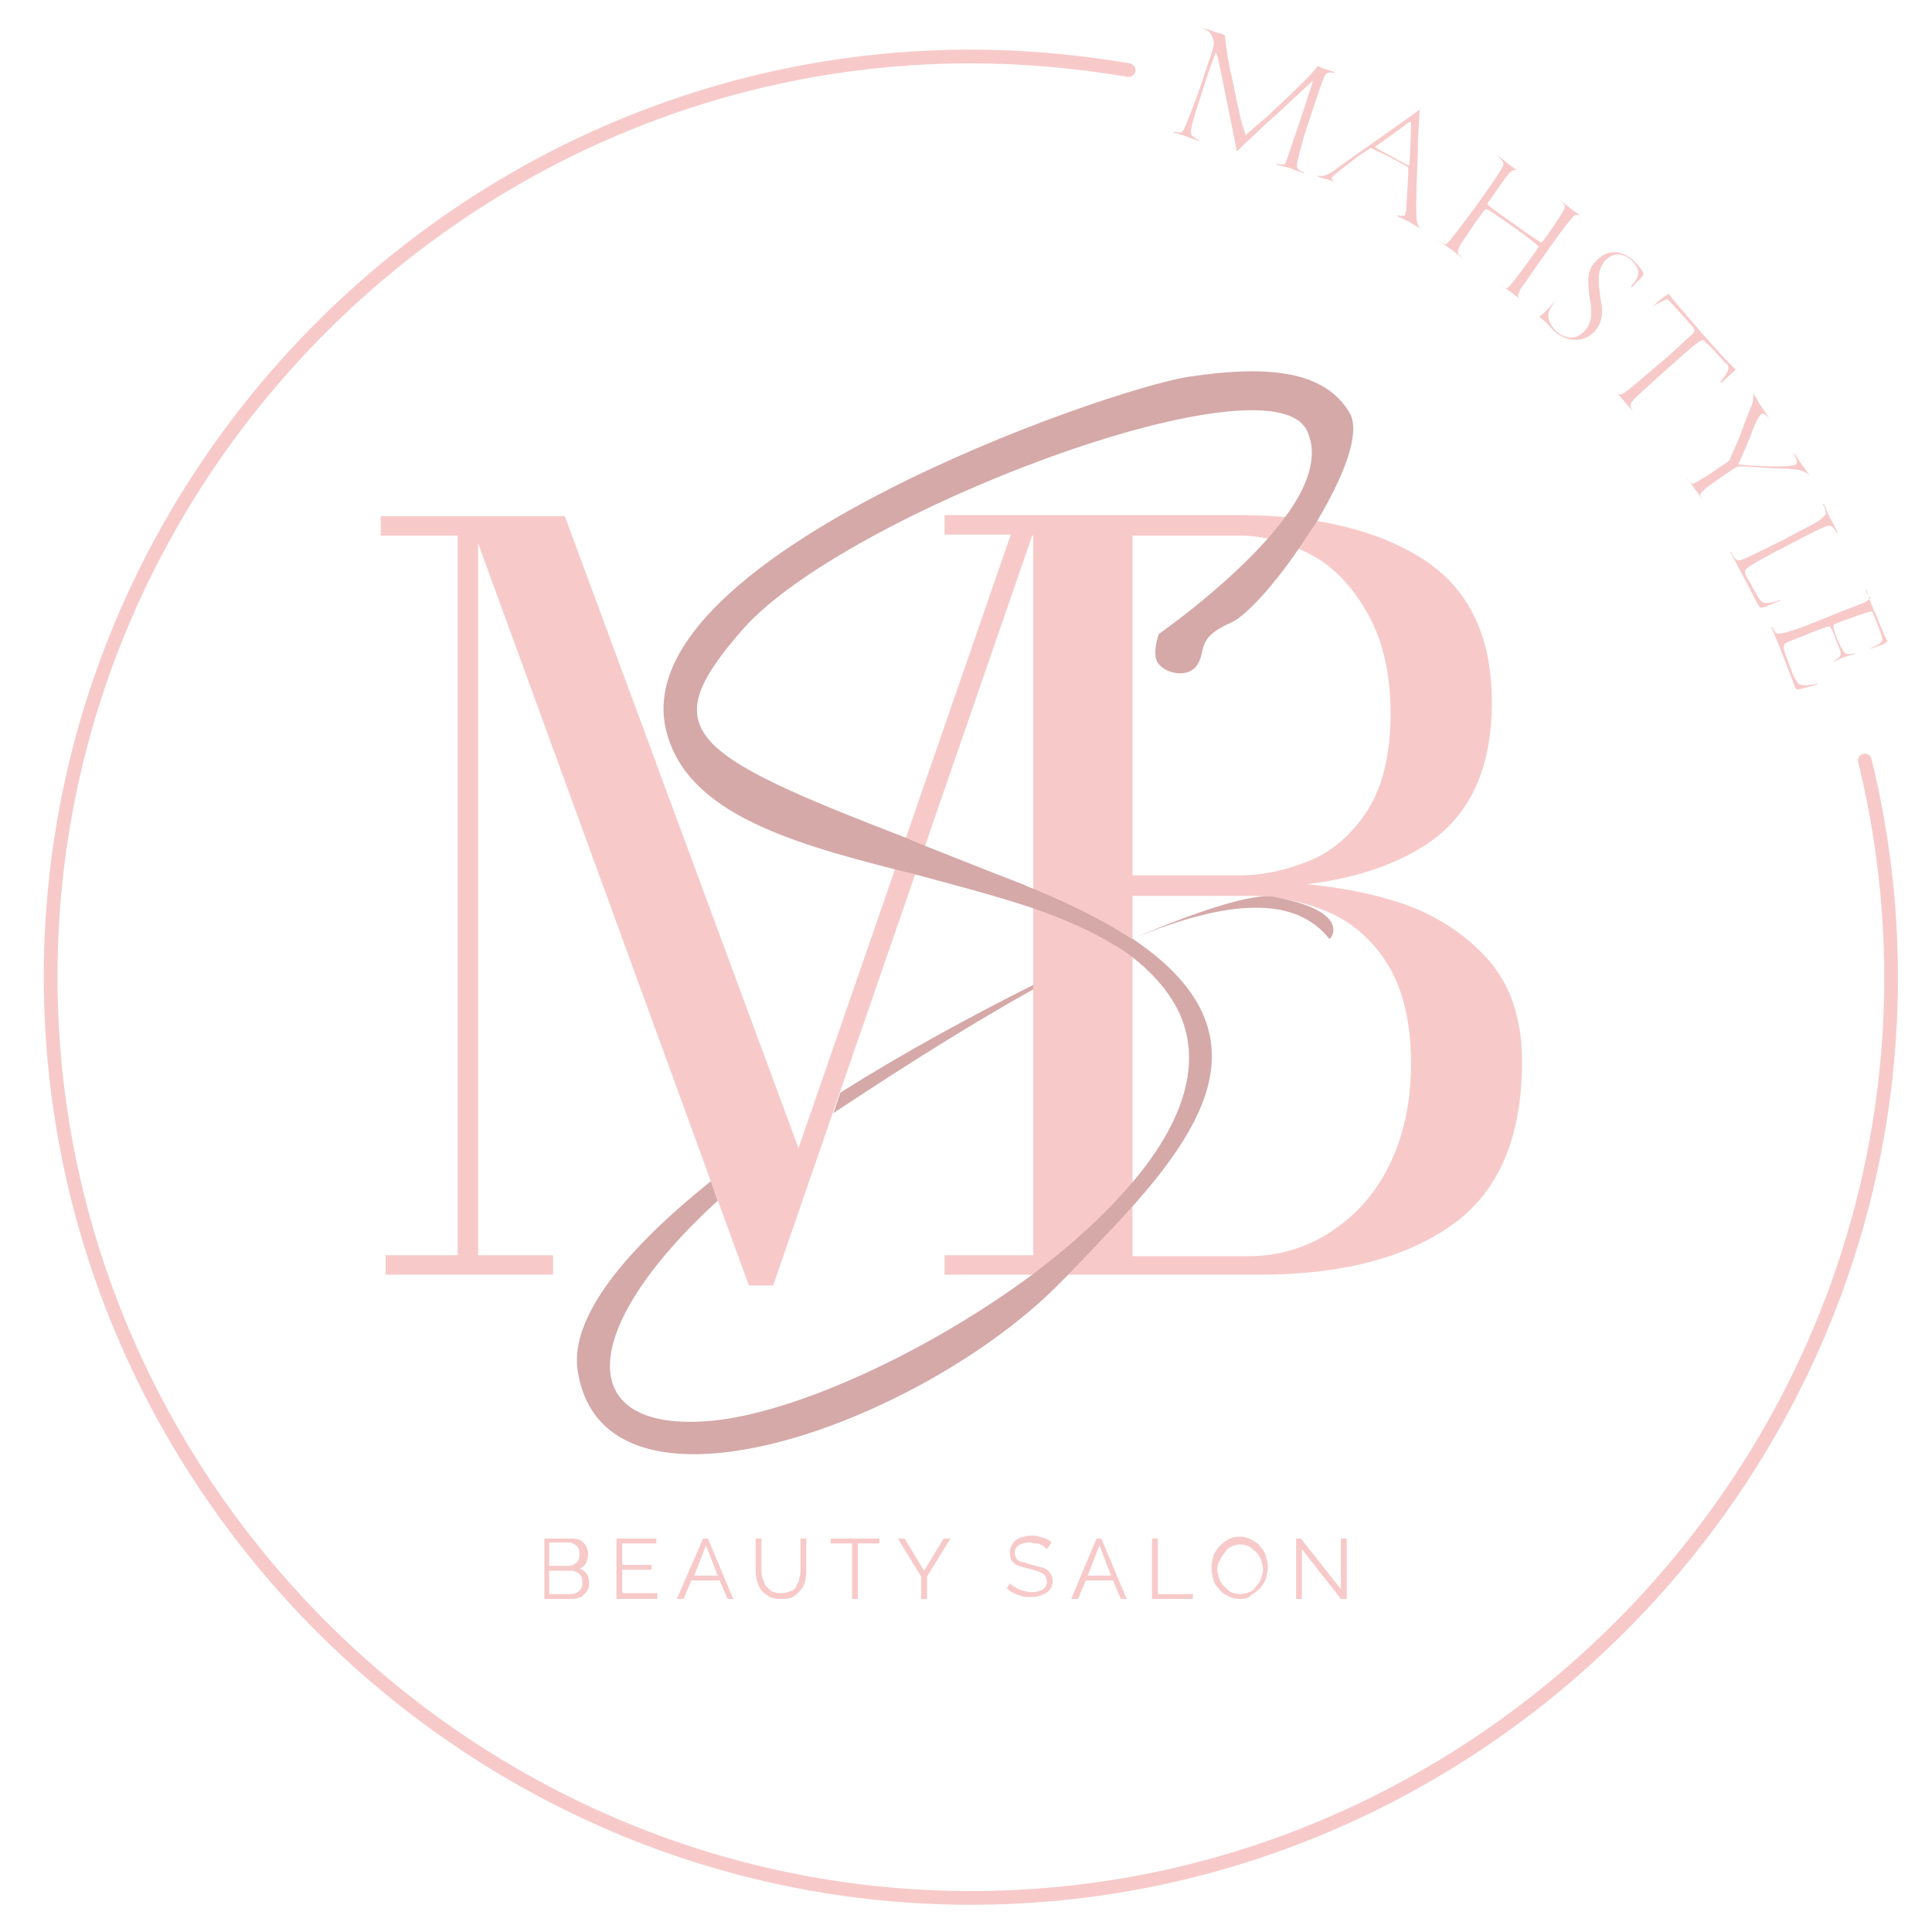
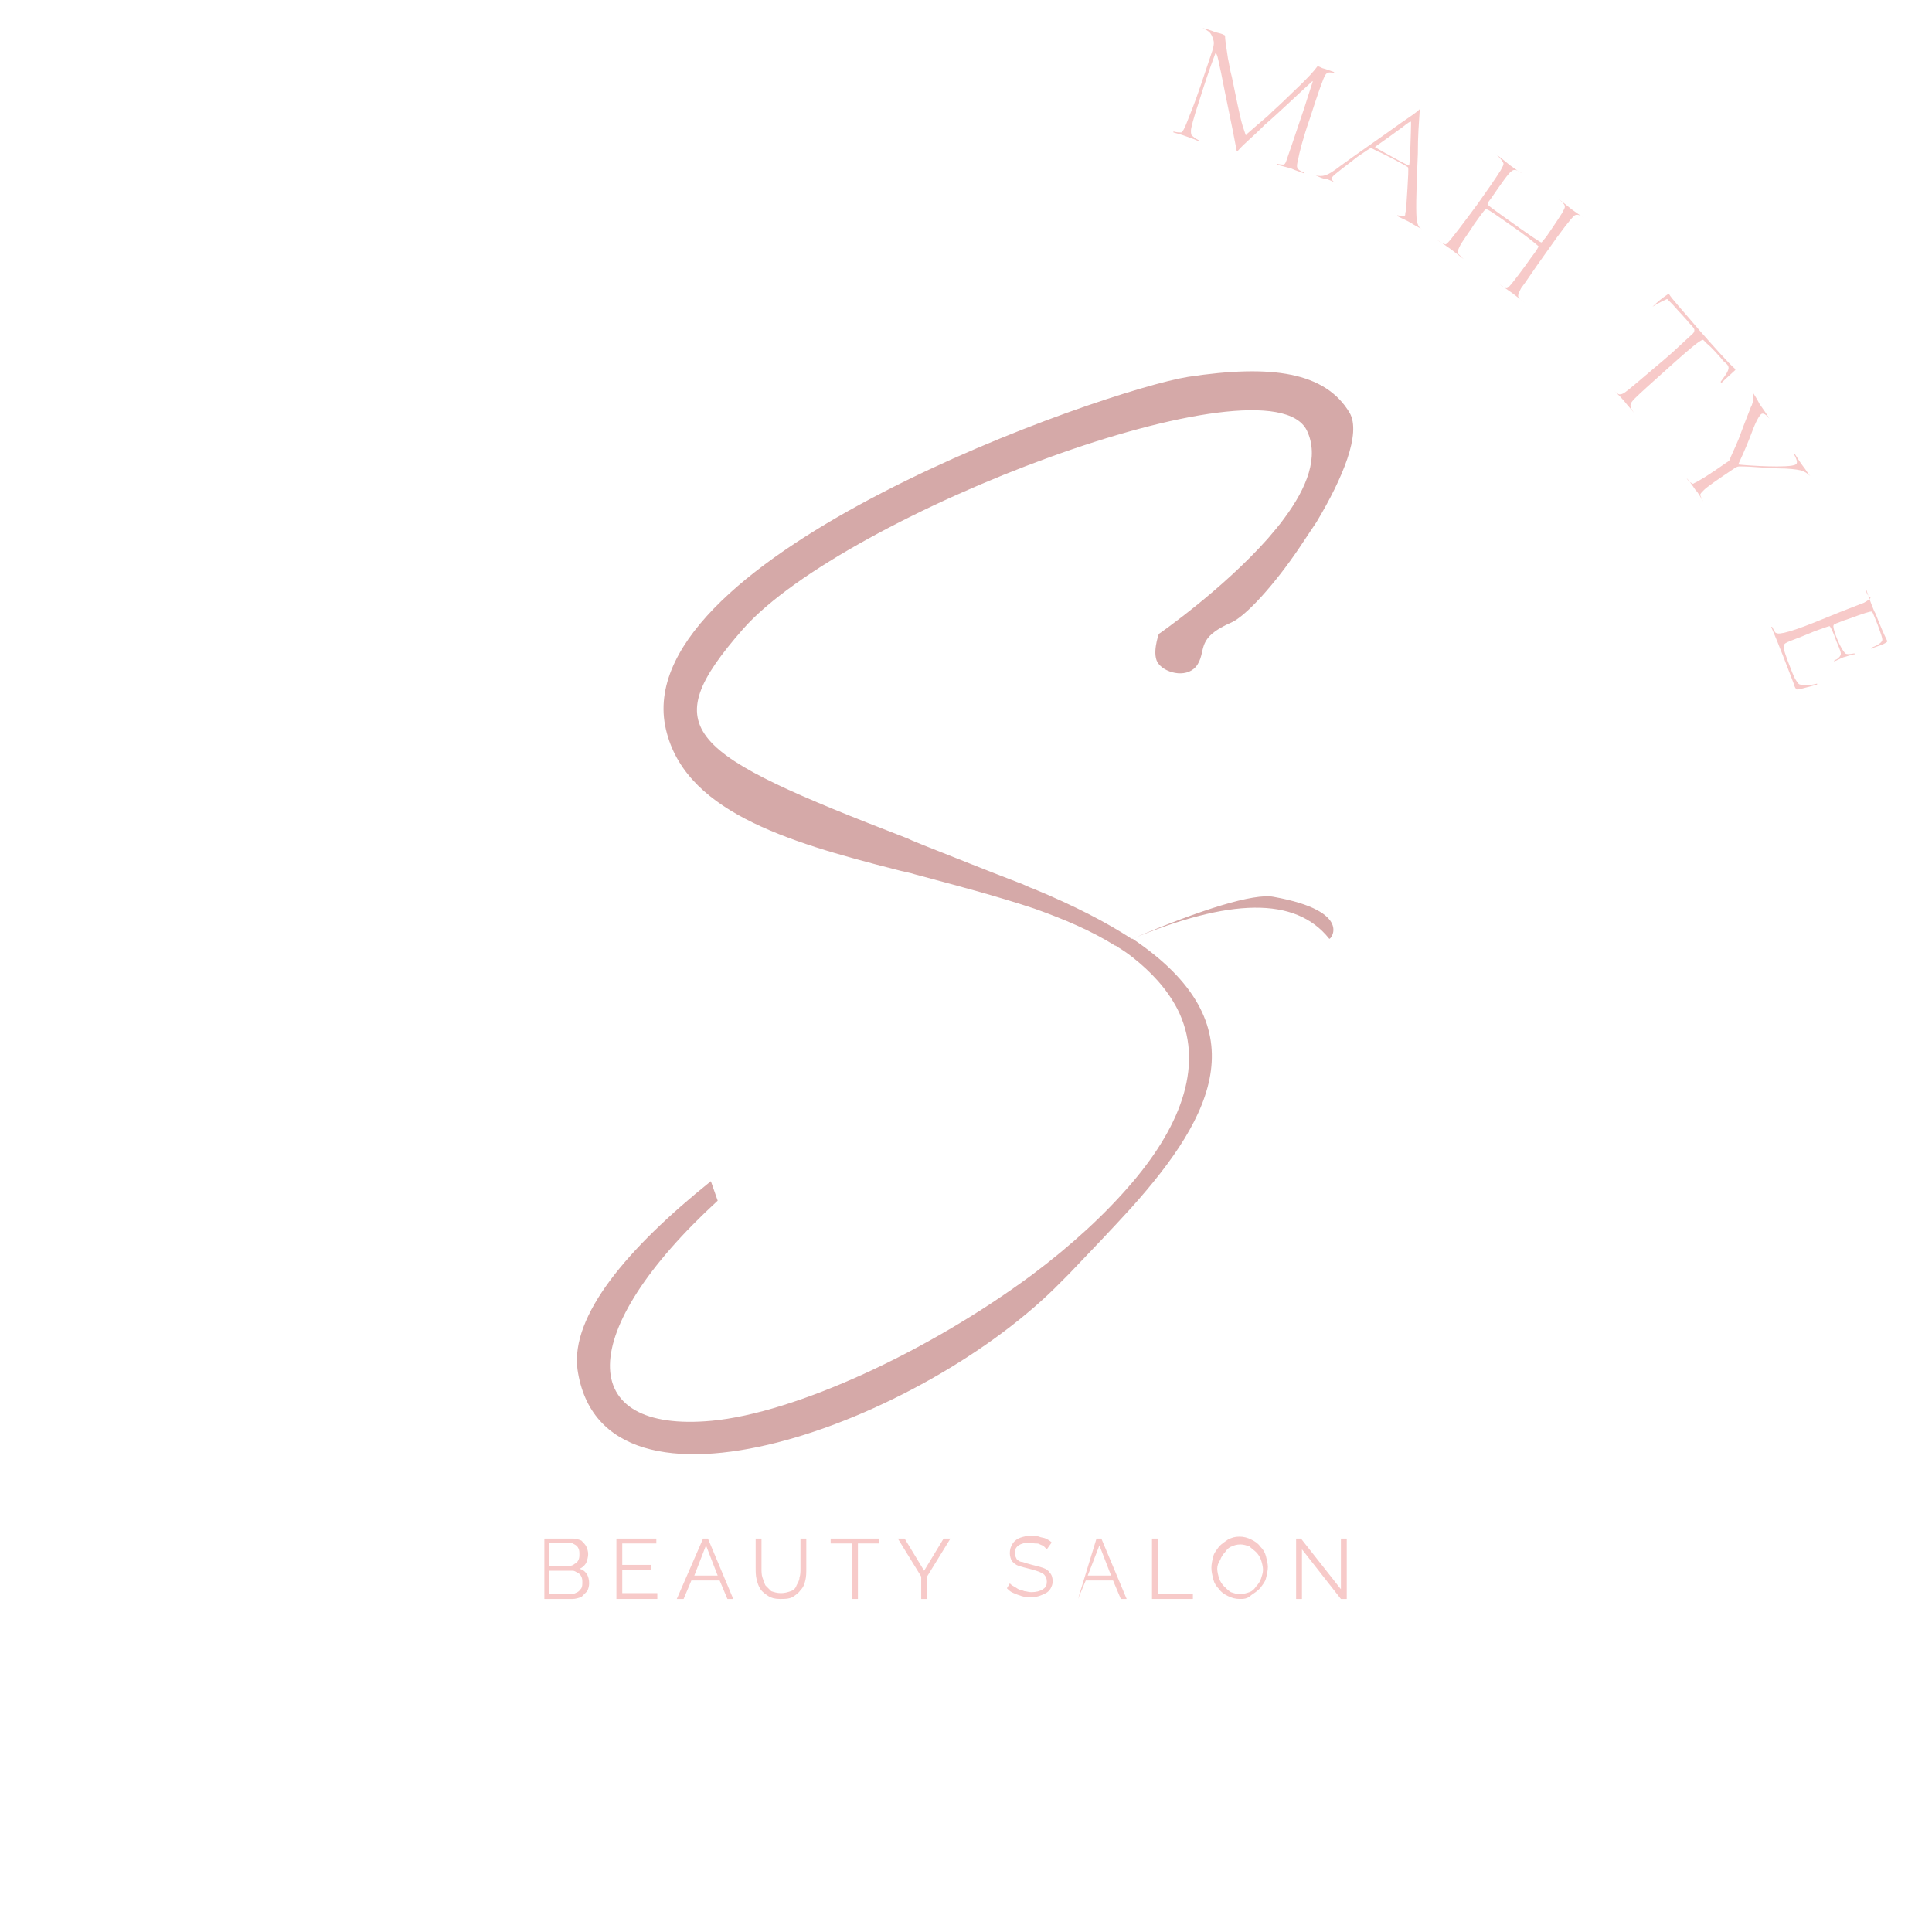
<svg xmlns="http://www.w3.org/2000/svg" version="1.1" id="Calque_1" x="0px" y="0px" viewBox="0 0 198.4 198.4" style="enable-background:new 0 0 198.4 198.4;" xml:space="preserve">
  <style type="text/css">
	.st0{fill:#F7CAC9;}
	.st1{fill:#D5A9A8;}
	.st2{fill:none;stroke:#F7CAC9;stroke-width:1.409;stroke-linecap:round;stroke-miterlimit:10;}
</style>
-   <path class="st0" d="M152.6,98.3c-2.5-2.7-5.7-4.7-9.8-5.9c-2.7-0.8-5.6-1.3-8.6-1.6c5-0.6,9.1-2,12.3-4.1c4.5-3,6.7-7.8,6.7-14.6  c0-6.8-2.4-11.7-7.1-14.7c-4.7-3-11-4.5-18.9-4.5h-3.8h-16.6h-0.6h-1.6H97v2h6.8l-21.8,63L58,53h-8.9h-1h-9v2h7.9v73.9h-7.4v2h17.2  v-2h-7.7V55.8L76.9,132h2.5l26.6-77h0.1v73.9h-8.4H97v2h0.8h25.5h6c8.4,0,15-1.7,19.8-5.1c4.8-3.4,7.2-9,7.2-16.8  C156.3,104.6,155.1,101,152.6,98.3z M127.2,55c2.6,0,5.1,0.7,7.5,2c2.4,1.3,4.3,3.4,5.8,6.1c1.5,2.7,2.3,6.1,2.3,10.2  c0,4.1-0.8,7.4-2.3,9.8c-1.5,2.4-3.5,4.2-5.8,5.2c-2.4,1-4.9,1.6-7.5,1.6h-10.9V55h7H127.2z M142.6,119.8c-1.5,3-3.6,5.2-6.1,6.8  c-2.5,1.6-5.3,2.4-8.3,2.4h-4.9h-7v-37h11.9c3,0,5.7,0.6,8.3,1.7c2.5,1.1,4.6,3,6.1,5.5c1.5,2.5,2.3,5.9,2.3,10  C144.9,113.3,144.1,116.8,142.6,119.8z" />
  <g>
-     <path class="st1" d="M106.2,101.1c-6.4,3.2-13.4,7-19.9,11.1l-0.7,2.1c0.2-0.1,0.4-0.3,0.6-0.4c7.4-4.9,14-9,19.9-12.3V101.1z" />
    <path class="st1" d="M130.8,92.1c-2-0.4-7.5,1.3-14.5,4.3c0,0-0.1,0-0.1,0c-2.6-1.7-5.9-3.4-10-5.1c-0.6-0.2-1.1-0.5-1.7-0.7   c-3.4-1.3-6.6-2.6-9.4-3.7c-0.7-0.3-1.3-0.5-1.9-0.8C70.4,77.3,67.2,75,76.3,64.6c10.5-11.9,54-28.3,57.9-20.4c1.3,2.7,0,5.9-2.3,9   c-0.5,0.7-1.1,1.4-1.7,2.1c-4.7,5.3-11.2,9.8-11.2,9.8s-0.8,2.2,0,3.1c0.8,1,3.1,1.5,4,0s-0.2-2.7,3.5-4.3c1.5-0.7,4.4-3.9,6.9-7.6   c0.6-0.9,1.2-1.8,1.8-2.7c2.7-4.5,4.6-9.1,3.4-11.2c-2.5-4.2-8-5-16.6-3.7C113.3,40.1,65,57,68.3,74.5C70,83.2,80.6,86.4,92,89.3   c0.7,0.2,1.4,0.3,2,0.5c4.1,1.1,8.3,2.2,12.2,3.5c3.1,1.1,5.9,2.3,8.3,3.8c0.1,0,0.2,0.1,0.2,0.1c0.5,0.3,1.1,0.7,1.6,1.1   c1.9,1.5,3.5,3.2,4.6,5.3c2.8,5.5,0.5,11.8-4.6,17.8c-2.8,3.3-6.3,6.5-10.3,9.5c-10.8,8-24.4,14.2-32.9,15   c-14,1.3-14.1-9.1,0.6-22.6l-0.7-2c-8.6,6.9-14.4,13.8-13.7,19.3c2.5,17.6,35.6,5.5,49.7-9c0.3-0.3,0.5-0.5,0.8-0.8   c2.2-2.3,4.4-4.6,6.4-6.8c8.5-9.5,13.2-18.8,0.1-27.6c9.9-4.1,16.7-4.4,20.2,0C136.6,96.6,139.1,93.6,130.8,92.1z" />
  </g>
  <g>
    <path class="st0" d="M123.5,2.9C123.5,2.9,123.5,2.9,123.5,2.9c0.2,0,0.8,0.2,1.3,0.4c0.4,0.1,0.8,0.2,0.9,0.3c0,0,0.1,0,0.1,0.1   c0,0.3,0.1,1,0.3,2.3c0.1,0.4,0.2,1.2,0.4,1.9c0.4,1.9,0.8,4,1.1,5c0.1,0.3,0.2,0.6,0.3,0.9c0,0.1,0.1,0.1,0.1,0   c0.8-0.7,1.6-1.4,2.2-1.9c0.7-0.7,1.2-1.1,1.7-1.6c0.8-0.8,2.6-2.4,3.4-3.5l0,0c0.1,0,0.3,0.1,0.5,0.2c0.4,0.1,0.9,0.3,1.2,0.4   c0,0,0,0.1,0,0.1c-0.5-0.1-0.7-0.1-0.9,0.2c-0.2,0.3-0.7,1.7-1.6,4.5c-0.7,2-1.1,3.6-1.2,4.2c-0.2,0.8-0.2,1,0.6,1.3   c0,0,0,0.1,0,0.1c-0.5-0.2-0.9-0.3-1.3-0.5c-0.7-0.2-1.2-0.3-1.5-0.4c0,0,0-0.1,0-0.1c0.3,0.1,0.6,0.1,0.7,0.1   c0.1,0,0.2-0.1,0.3-0.4c0.1-0.3,0.8-2.3,1.8-5.3c0.2-0.6,0.6-1.9,0.9-2.8c0-0.1,0-0.1-0.1,0c-1,0.9-3.4,3.2-4.8,4.4   c-1.4,1.4-2.1,1.9-2.8,2.7c0,0-0.1,0-0.1,0c-0.5-2.7-1.1-5.4-1.6-8c-0.3-1.3-0.3-1.6-0.5-2c0-0.1-0.1-0.1-0.1,0   c-0.6,1.6-1.1,3.1-1.6,4.7c-0.7,2.1-0.9,3-0.9,3.2c0,0.3,0,0.5,0.2,0.6c0.2,0.2,0.4,0.3,0.6,0.4c0,0,0,0.1,0,0.1   c-0.2-0.1-0.7-0.3-1.3-0.5c-0.5-0.2-1-0.3-1.3-0.4c0,0,0-0.1,0-0.1c0.3,0.1,0.7,0.1,0.8,0.1c0.3-0.1,0.7-1.4,1.2-2.6   c0.4-1,1.1-3.1,1.7-4.9c0.5-1.4,0.5-1.7,0.4-2C124.4,3.4,124.2,3.2,123.5,2.9L123.5,2.9z" />
    <path class="st0" d="M135.1,18c0.3,0.1,0.7,0.1,1,0c0.3-0.1,0.7-0.3,1.6-1c1.5-1.1,4.4-3.1,6.2-4.4c1-0.7,1.5-1,1.9-1.4   c0,0,0,0,0,0c0,0,0,0,0,0c-0.1,1.6-0.2,2.7-0.2,4.6c-0.2,4.4-0.2,6.2-0.1,6.9c0.1,0.4,0.2,0.7,0.6,0.9c0,0,0,0.1,0,0   c-0.3-0.2-0.9-0.5-1.2-0.7c-0.3-0.2-0.8-0.4-1.4-0.7c0,0,0-0.1,0-0.1c0.4,0.1,0.7,0.1,0.8,0c0-0.1,0-0.3,0.1-0.5   c0-0.5,0.3-4.2,0.2-4.4c0-0.1-2.7-1.5-3-1.6c-0.4-0.2-0.8-0.4-0.8-0.4c-0.1,0-0.5,0.3-1.4,0.9c-1,0.8-2.4,1.8-2.6,2.1   c-0.1,0.2,0,0.4,0.5,0.7c0,0,0,0.1,0,0c-0.3-0.2-0.5-0.3-1-0.5C135.9,18.4,135.3,18.1,135.1,18C135,18,135.1,18,135.1,18L135.1,18z    M143.5,16.4c1.1,0.6,1.2,0.6,1.2,0.6c0.1-0.2,0.2-3.7,0.2-4.2c0-0.3,0-0.3,0-0.3c-0.1,0-0.2,0-0.8,0.5c-0.8,0.6-1.8,1.3-2.5,1.8   c-0.3,0.2-0.4,0.3-0.4,0.3C141.2,15.1,141.3,15.2,143.5,16.4z" />
    <path class="st0" d="M153.7,15.9c0.3,0.2,0.9,0.7,1.4,1.1c0.4,0.3,1,0.7,1.2,0.8c0,0,0,0.1,0,0c-0.4-0.3-0.8-0.5-1.1-0.2   c-0.3,0.2-1,1.2-2.1,2.8c-0.3,0.4-0.4,0.5-0.3,0.6c0.1,0.2,0.6,0.5,1.4,1.1c3.2,2.3,4,2.8,4.1,2.8c0,0,0.1-0.1,0.5-0.6   c0.4-0.6,1.1-1.6,1.6-2.4c0.2-0.4,0.3-0.5,0.3-0.7c0-0.2-0.3-0.5-0.7-0.8c0,0,0-0.1,0,0c0.3,0.2,0.9,0.7,1.4,1.1   c0.4,0.3,1,0.7,1.3,0.9c0,0,0,0.1,0,0c-0.4-0.3-0.8-0.5-1.1-0.2c-0.3,0.3-1.2,1.4-2.8,3.7c-1.3,1.8-2.2,3.2-2.6,3.7   c-0.2,0.4-0.3,0.6-0.3,0.8c0,0.2,0.3,0.4,0.7,0.7c0,0,0,0.1,0,0c-0.4-0.3-0.9-0.7-1.3-1c-0.6-0.4-1.1-0.8-1.3-0.9c0,0,0-0.1,0,0   c0.4,0.3,0.6,0.4,0.7,0.4c0.1,0,0.2-0.1,0.3-0.2c0.3-0.3,1.5-1.9,2.2-2.9c0.7-0.9,0.8-1.2,0.8-1.2c-0.1-0.1-0.8-0.7-1.9-1.5   c-2.7-1.9-3.4-2.4-3.5-2.3c-0.1,0-0.2,0.1-1.2,1.5c-0.3,0.5-1.1,1.6-1.4,2.1c-0.2,0.4-0.3,0.6-0.3,0.8c0,0.2,0.1,0.2,0.6,0.7   c0,0,0,0.1,0,0c-0.4-0.3-0.9-0.7-1.3-1c-0.6-0.4-1.1-0.8-1.3-0.9c-0.1,0,0-0.1,0,0c0.2,0.2,0.6,0.3,0.7,0.4c0.1,0,0.2-0.1,0.3-0.2   c0.3-0.3,1.6-2,3-3.9c1-1.4,1.9-2.7,2.4-3.5c0.2-0.4,0.3-0.5,0.3-0.7C154.3,16.5,154,16.2,153.7,15.9   C153.6,15.9,153.6,15.8,153.7,15.9z" />
-     <path class="st0" d="M159.8,30.8C159.8,30.7,159.9,30.8,159.8,30.8c-0.5,0.7-0.9,1.2-0.8,1.8c0.1,0.5,0.4,1,0.7,1.3   c0.9,0.9,2.1,1.1,3,0.1c0.8-0.8,0.8-1.9,0.6-3.1c-0.1-0.5-0.2-1.4-0.2-2.1c0-0.9,0.3-1.5,0.8-2c1.2-1.3,2.7-1.1,3.9,0   c0.5,0.5,0.9,1,1,1.4l0,0c-0.7,0.8-0.3,0.3-1.2,1.3c0,0-0.1,0-0.1-0.1c0.8-0.9,1.1-1.6,0.1-2.6c-0.9-0.9-2-0.9-2.8,0   c-0.5,0.6-0.7,1.3-0.6,2.6c0.1,0.6,0.2,1.8,0.3,2.1c0.1,0.9-0.1,1.8-0.7,2.5c-1.2,1.3-3,1.1-4.2,0c-0.4-0.4-0.8-0.9-1.2-1.2   c-0.1-0.1-0.2-0.2-0.3-0.2c0,0,0,0,0-0.1C158.7,32.1,159.2,31.4,159.8,30.8z" />
    <path class="st0" d="M169.7,31.5C169.7,31.5,169.7,31.4,169.7,31.5c0.5-0.5,1-0.9,1.6-1.3l0.1,0c0.2,0.4,1.5,1.8,3.1,3.7   c1.5,1.7,3,3.4,3.7,4l0,0.1c-0.2,0.2-0.9,0.8-1.4,1.3c0,0-0.1,0-0.1-0.1c0.2-0.3,0.9-1.1,0.8-1.5c0-0.1-0.1-0.3-0.5-0.6   c-0.4-0.5-1.3-1.5-1.7-1.8c-0.3-0.3-0.3-0.3-0.4-0.4c-0.2,0-0.6,0.2-3.6,2.9c-1.8,1.6-3,2.7-3.4,3.1c-0.6,0.6-0.6,0.8-0.1,1.5   c0,0,0,0.1,0,0c-0.3-0.4-0.7-0.8-1-1.2c-0.5-0.6-1-1-1.1-1.2c0,0,0-0.1,0,0c0.2,0.3,0.5,0.5,0.6,0.5c0.1,0,0.2,0,0.4-0.1   c0.4-0.2,2.2-1.8,4-3.3c1.2-1,2.2-2,3.1-2.8c0.1-0.1,0.2-0.2,0.2-0.4c0-0.1,0-0.2-0.6-0.8c-0.2-0.3-1-1.1-1.6-1.8   c-0.4-0.4-0.5-0.5-0.6-0.6C171,30.8,170.3,31.1,169.7,31.5L169.7,31.5z" />
    <path class="st0" d="M180,40.3c0.2,0.3,0.5,0.8,0.7,1.2c0.2,0.3,0.8,1.1,1,1.5c0,0,0,0.1,0,0c-0.3-0.4-0.6-0.6-0.8-0.5   c-0.2,0.1-0.6,0.8-1,1.9c-0.3,0.8-0.7,1.8-1.4,3.3l0,0c0.8,0.1,5.3,0.4,5.9,0c0.2-0.1,0.2-0.4-0.2-1.1c0,0,0-0.1,0.1,0   c0.2,0.3,0.5,0.8,0.8,1.2c0.4,0.5,0.6,0.9,0.8,1.1c0,0,0,0.1,0,0c-0.3-0.3-0.6-0.5-1-0.6c-0.4-0.1-1.3-0.2-2.2-0.2   c-1.1,0-2.7-0.2-4-0.2c-0.2,0-0.3,0-0.6,0.2c-1.8,1.2-2.8,1.9-3.1,2.2c-0.2,0.2-0.4,0.4-0.4,0.5c0,0.1,0.1,0.3,0.3,0.7   c0,0,0,0.1,0,0c-0.3-0.5-0.5-0.9-0.8-1.2c-0.4-0.6-0.7-1-0.9-1.2c0,0,0-0.1,0,0c0.1,0.2,0.3,0.4,0.5,0.5c0.1,0.1,0.2,0.1,0.3,0   c0.3-0.1,1.6-0.9,3.3-2.1c0.2-0.1,0.4-0.3,0.4-0.5c0.3-0.7,0.8-1.7,1.1-2.6c0.4-1.1,0.9-2.3,1-2.6C179.9,41.7,180.2,40.8,180,40.3   C179.9,40.3,180,40.3,180,40.3z" />
-     <path class="st0" d="M187.5,52.7c0-0.2-0.1-0.6-0.3-0.9c0-0.1,0-0.1,0.1,0c0.2,0.3,0.4,1,0.7,1.5c0.2,0.4,0.6,1.1,0.7,1.4   c0,0,0,0.1-0.1,0c-0.2-0.4-0.5-0.8-0.9-0.7c-0.4,0.1-1.7,0.7-4.1,2c-2,1-3.4,1.8-4,2.2c-0.2,0.2-0.4,0.3-0.4,0.5   c0,0.2,0.1,0.5,0.4,0.9c0.4,0.8,0.8,1.5,1,1.8c0.2,0.3,0.3,0.4,0.5,0.5c0.4,0.1,1.3-0.1,1.7-0.3c0,0,0.1,0.1,0,0.1   c-0.4,0.1-0.7,0.3-1.5,0.6c-0.2,0.1-0.4,0.1-0.5,0.1c-0.2-0.1-0.3-0.4-0.9-1.5c-0.3-0.6-0.8-1.6-1.1-2.1c-0.6-1.2-1-1.9-1.1-2.1   c0,0,0-0.1,0.1,0c0.1,0.3,0.4,0.8,0.6,0.8c0.1,0,0.2,0.1,0.4,0c0.4-0.1,2.4-1.1,4.4-2.1c1.5-0.8,2.9-1.5,3.7-2   C187.3,53,187.5,52.9,187.5,52.7L187.5,52.7z" />
    <path class="st0" d="M191.6,60.4c0.4,1.2,0.8,2.3,1,2.6c0.5,1.3,0.9,2.2,1.1,2.6c0.1,0.2,0.1,0.2,0.1,0.3c0,0-0.1,0.1-0.5,0.3   c-0.3,0.1-0.9,0.3-1.1,0.4c-0.1,0-0.1,0,0-0.1c0.8-0.3,1.1-0.6,1.1-0.8c0-0.2-0.1-0.5-0.5-1.6c-0.5-1.2-0.5-1.3-0.6-1.3   c-0.2,0-0.6,0.1-2.5,0.8c-0.4,0.1-1,0.4-1.1,0.4c-0.1,0.1-0.3,0.1-0.3,0.2c-0.1,0.1,0.1,0.7,0.2,1c0.4,1.1,0.8,1.7,1,1.9   c0.1,0.1,0.4,0.1,0.9,0c0.1,0,0.1,0.1,0,0.1c-0.2,0-0.7,0.2-1.1,0.3c-0.3,0.1-0.6,0.3-0.9,0.4c-0.1,0-0.1,0,0-0.1   c0.3-0.1,0.5-0.3,0.6-0.5c0.1-0.2,0-0.5-0.4-1.4c-0.3-0.9-0.6-1.5-0.7-1.6c-0.1,0-0.4,0.1-1.5,0.5c-0.7,0.3-2.2,0.9-2.5,1   c-0.5,0.2-0.7,0.3-0.7,0.5c-0.1,0.2,0,0.5,0.4,1.6c0.3,0.8,0.6,1.6,0.8,1.9c0.2,0.3,0.3,0.5,0.5,0.5c0.4,0.2,1.3,0,1.7-0.1   c0,0,0,0.1,0,0.1c-0.4,0.1-0.7,0.2-1.5,0.4c-0.3,0.1-0.5,0.1-0.6,0.1c-0.1-0.1-0.2-0.2-0.3-0.6c-0.4-1-1.1-2.9-1.4-3.6   c-0.3-0.8-0.7-1.7-0.9-2.2c0,0,0-0.1,0.1,0c0.2,0.4,0.3,0.6,0.4,0.6c0.3,0.2,1.6-0.1,5.2-1.6c1.7-0.7,3.3-1.3,3.8-1.5   c0.4-0.2,0.6-0.4,0.7-0.5C191.8,61.2,191.6,60.8,191.6,60.4C191.5,60.3,191.5,60.3,191.6,60.4L191.6,60.4z" />
  </g>
-   <path class="st2" d="M191.5,78.1c1.8,7.3,2.7,14.8,2.7,22.3c0,51.8-42.7,94.5-94.5,94.5S5.2,152.2,5.2,100.3S47.9,5.8,99.7,5.8  c5.4,0,10.9,0.5,16.2,1.4" />
  <g>
    <path class="st0" d="M60.5,162.6c0,0.3-0.1,0.6-0.2,0.8c-0.2,0.2-0.4,0.4-0.6,0.6c-0.3,0.1-0.6,0.2-0.9,0.2h-2.9V158h3   c0.3,0,0.5,0.1,0.8,0.2c0.2,0.2,0.4,0.4,0.5,0.6c0.1,0.2,0.2,0.5,0.2,0.8c0,0.3-0.1,0.6-0.2,0.9c-0.2,0.3-0.4,0.5-0.7,0.6   c0.4,0.1,0.6,0.3,0.8,0.6C60.4,161.9,60.5,162.2,60.5,162.6z M56.4,158.5v2.3h2.1c0.2,0,0.4-0.1,0.5-0.2c0.2-0.1,0.3-0.2,0.4-0.4   c0.1-0.2,0.1-0.4,0.1-0.6c0-0.2,0-0.4-0.1-0.6c-0.1-0.2-0.2-0.3-0.4-0.4c-0.2-0.1-0.3-0.2-0.5-0.2H56.4z M59.8,162.5   c0-0.2,0-0.4-0.1-0.6c-0.1-0.2-0.2-0.3-0.4-0.4c-0.2-0.1-0.3-0.2-0.5-0.2h-2.4v2.4h2.3c0.2,0,0.4-0.1,0.6-0.2   c0.2-0.1,0.3-0.3,0.4-0.4C59.8,162.9,59.8,162.7,59.8,162.5z" />
    <path class="st0" d="M67.5,163.7v0.5h-4.2V158h4.1v0.5h-3.5v2.2h3v0.5h-3v2.4H67.5z" />
    <path class="st0" d="M72.2,158h0.5l2.6,6.2h-0.6l-0.8-1.9H71l-0.8,1.9h-0.7L72.2,158z M73.7,161.8l-1.2-3.1l-1.2,3.1H73.7z" />
    <path class="st0" d="M80.1,164.2c-0.5,0-0.9-0.1-1.2-0.3c-0.3-0.2-0.6-0.4-0.8-0.7c-0.2-0.3-0.3-0.6-0.4-1   c-0.1-0.4-0.1-0.8-0.1-1.2V158h0.6v3.1c0,0.3,0,0.6,0.1,0.9c0.1,0.3,0.2,0.6,0.3,0.8c0.2,0.2,0.4,0.4,0.6,0.6   c0.3,0.1,0.6,0.2,1,0.2c0.4,0,0.7-0.1,1-0.2c0.3-0.1,0.5-0.3,0.6-0.6c0.1-0.2,0.3-0.5,0.3-0.8c0.1-0.3,0.1-0.6,0.1-0.9V158h0.6v3.1   c0,0.4,0,0.8-0.1,1.2c-0.1,0.4-0.2,0.7-0.5,1c-0.2,0.3-0.5,0.5-0.8,0.7C81,164.2,80.6,164.2,80.1,164.2z" />
    <path class="st0" d="M90.3,158.5h-2.2v5.7h-0.6v-5.7h-2.2V158h5V158.5z" />
    <path class="st0" d="M92.9,158l2,3.3l2-3.3h0.7l-2.4,3.9v2.3h-0.6v-2.3l-2.4-3.9H92.9z" />
    <path class="st0" d="M107.5,159.1c-0.1-0.1-0.2-0.2-0.3-0.3c-0.1-0.1-0.2-0.1-0.4-0.2c-0.1-0.1-0.3-0.1-0.5-0.1   c-0.2,0-0.3-0.1-0.5-0.1c-0.5,0-0.9,0.1-1.2,0.3c-0.3,0.2-0.4,0.5-0.4,0.8c0,0.2,0.1,0.4,0.2,0.6c0.1,0.1,0.3,0.3,0.6,0.3   c0.3,0.1,0.6,0.2,1,0.3c0.4,0.1,0.8,0.2,1.1,0.3c0.3,0.1,0.6,0.3,0.7,0.5c0.2,0.2,0.3,0.5,0.3,0.9c0,0.3-0.1,0.5-0.2,0.7   c-0.1,0.2-0.3,0.4-0.5,0.5c-0.2,0.1-0.4,0.2-0.7,0.3c-0.3,0.1-0.6,0.1-0.9,0.1c-0.3,0-0.6,0-0.9-0.1c-0.3-0.1-0.6-0.2-0.8-0.3   c-0.3-0.1-0.5-0.3-0.7-0.5l0.3-0.5c0.1,0.1,0.2,0.2,0.4,0.3c0.2,0.1,0.3,0.2,0.5,0.3s0.4,0.1,0.6,0.2c0.2,0,0.4,0.1,0.7,0.1   c0.5,0,0.9-0.1,1.2-0.3c0.3-0.2,0.4-0.4,0.4-0.8c0-0.3-0.1-0.5-0.2-0.6c-0.1-0.2-0.4-0.3-0.6-0.4c-0.3-0.1-0.6-0.2-1-0.3   c-0.4-0.1-0.8-0.2-1.1-0.3c-0.3-0.1-0.5-0.3-0.7-0.5c-0.1-0.2-0.2-0.5-0.2-0.8c0-0.4,0.1-0.7,0.3-1c0.2-0.3,0.5-0.5,0.8-0.6   c0.3-0.1,0.7-0.2,1.1-0.2c0.3,0,0.5,0,0.8,0.1c0.2,0.1,0.5,0.1,0.7,0.2c0.2,0.1,0.4,0.2,0.6,0.4L107.5,159.1z" />
-     <path class="st0" d="M112.6,158h0.5l2.6,6.2h-0.6l-0.8-1.9h-2.8l-0.8,1.9H110L112.6,158z M114.1,161.8l-1.2-3.1l-1.2,3.1H114.1z" />
+     <path class="st0" d="M112.6,158h0.5l2.6,6.2h-0.6l-0.8-1.9h-2.8l-0.8,1.9L112.6,158z M114.1,161.8l-1.2-3.1l-1.2,3.1H114.1z" />
    <path class="st0" d="M118.3,164.2V158h0.6v5.7h3.6v0.5H118.3z" />
    <path class="st0" d="M127.3,164.2c-0.4,0-0.8-0.1-1.2-0.3c-0.4-0.2-0.7-0.4-0.9-0.7c-0.3-0.3-0.5-0.6-0.6-1   c-0.1-0.4-0.2-0.8-0.2-1.2c0-0.4,0.1-0.8,0.2-1.2c0.1-0.4,0.4-0.7,0.6-1c0.3-0.3,0.6-0.5,0.9-0.7c0.4-0.2,0.7-0.3,1.2-0.3   c0.4,0,0.8,0.1,1.2,0.3c0.4,0.2,0.7,0.4,0.9,0.7c0.3,0.3,0.5,0.6,0.6,1c0.1,0.4,0.2,0.8,0.2,1.1c0,0.4-0.1,0.8-0.2,1.2   s-0.4,0.7-0.6,1c-0.3,0.3-0.6,0.5-0.9,0.7C128.1,164.2,127.7,164.2,127.3,164.2z M125,161.1c0,0.3,0.1,0.7,0.2,1   c0.1,0.3,0.3,0.6,0.5,0.8c0.2,0.2,0.4,0.4,0.7,0.6c0.3,0.1,0.6,0.2,0.9,0.2c0.4,0,0.7-0.1,1-0.2c0.3-0.1,0.5-0.3,0.7-0.6   c0.2-0.2,0.4-0.5,0.5-0.8c0.1-0.3,0.2-0.6,0.2-0.9c0-0.3-0.1-0.7-0.2-1c-0.1-0.3-0.3-0.6-0.5-0.8c-0.2-0.2-0.5-0.4-0.7-0.6   c-0.3-0.1-0.6-0.2-0.9-0.2c-0.4,0-0.7,0.1-0.9,0.2c-0.3,0.1-0.5,0.3-0.7,0.6c-0.2,0.2-0.4,0.5-0.5,0.8   C125.1,160.5,125,160.8,125,161.1z" />
    <path class="st0" d="M133.7,159.1v5.1h-0.6V158h0.5l4.1,5.2V158h0.6v6.2h-0.6L133.7,159.1z" />
  </g>
</svg>